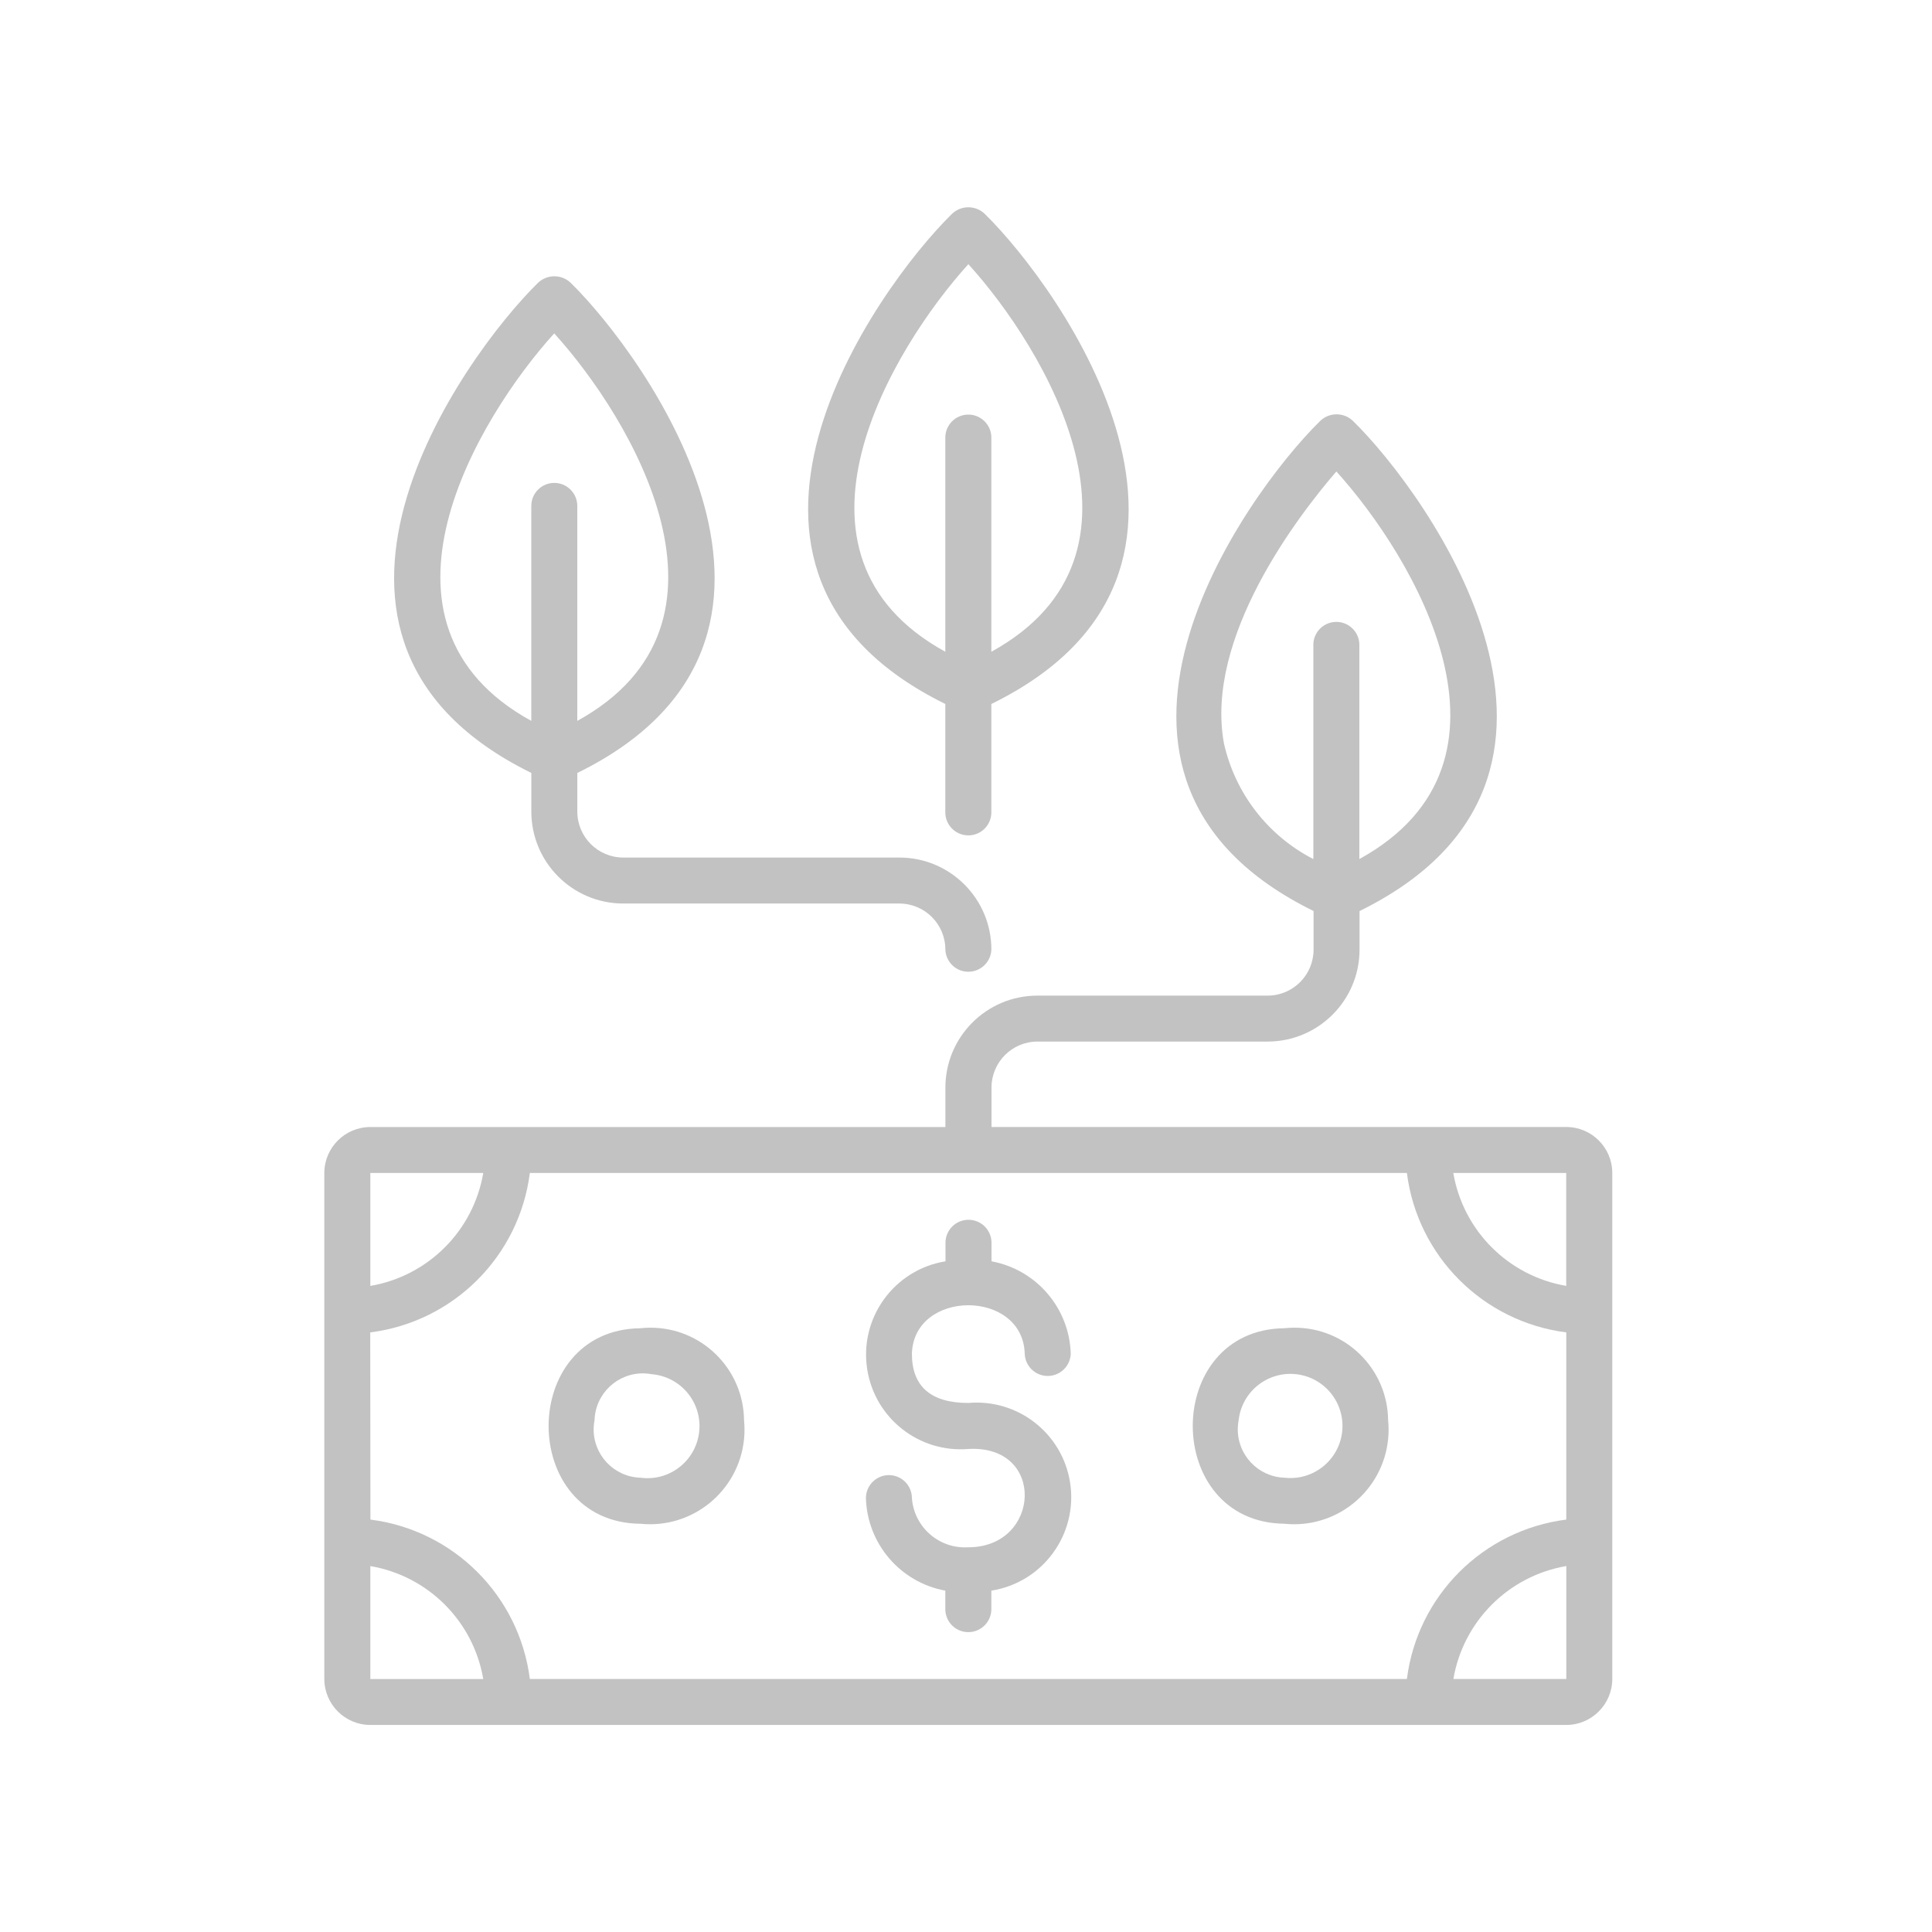
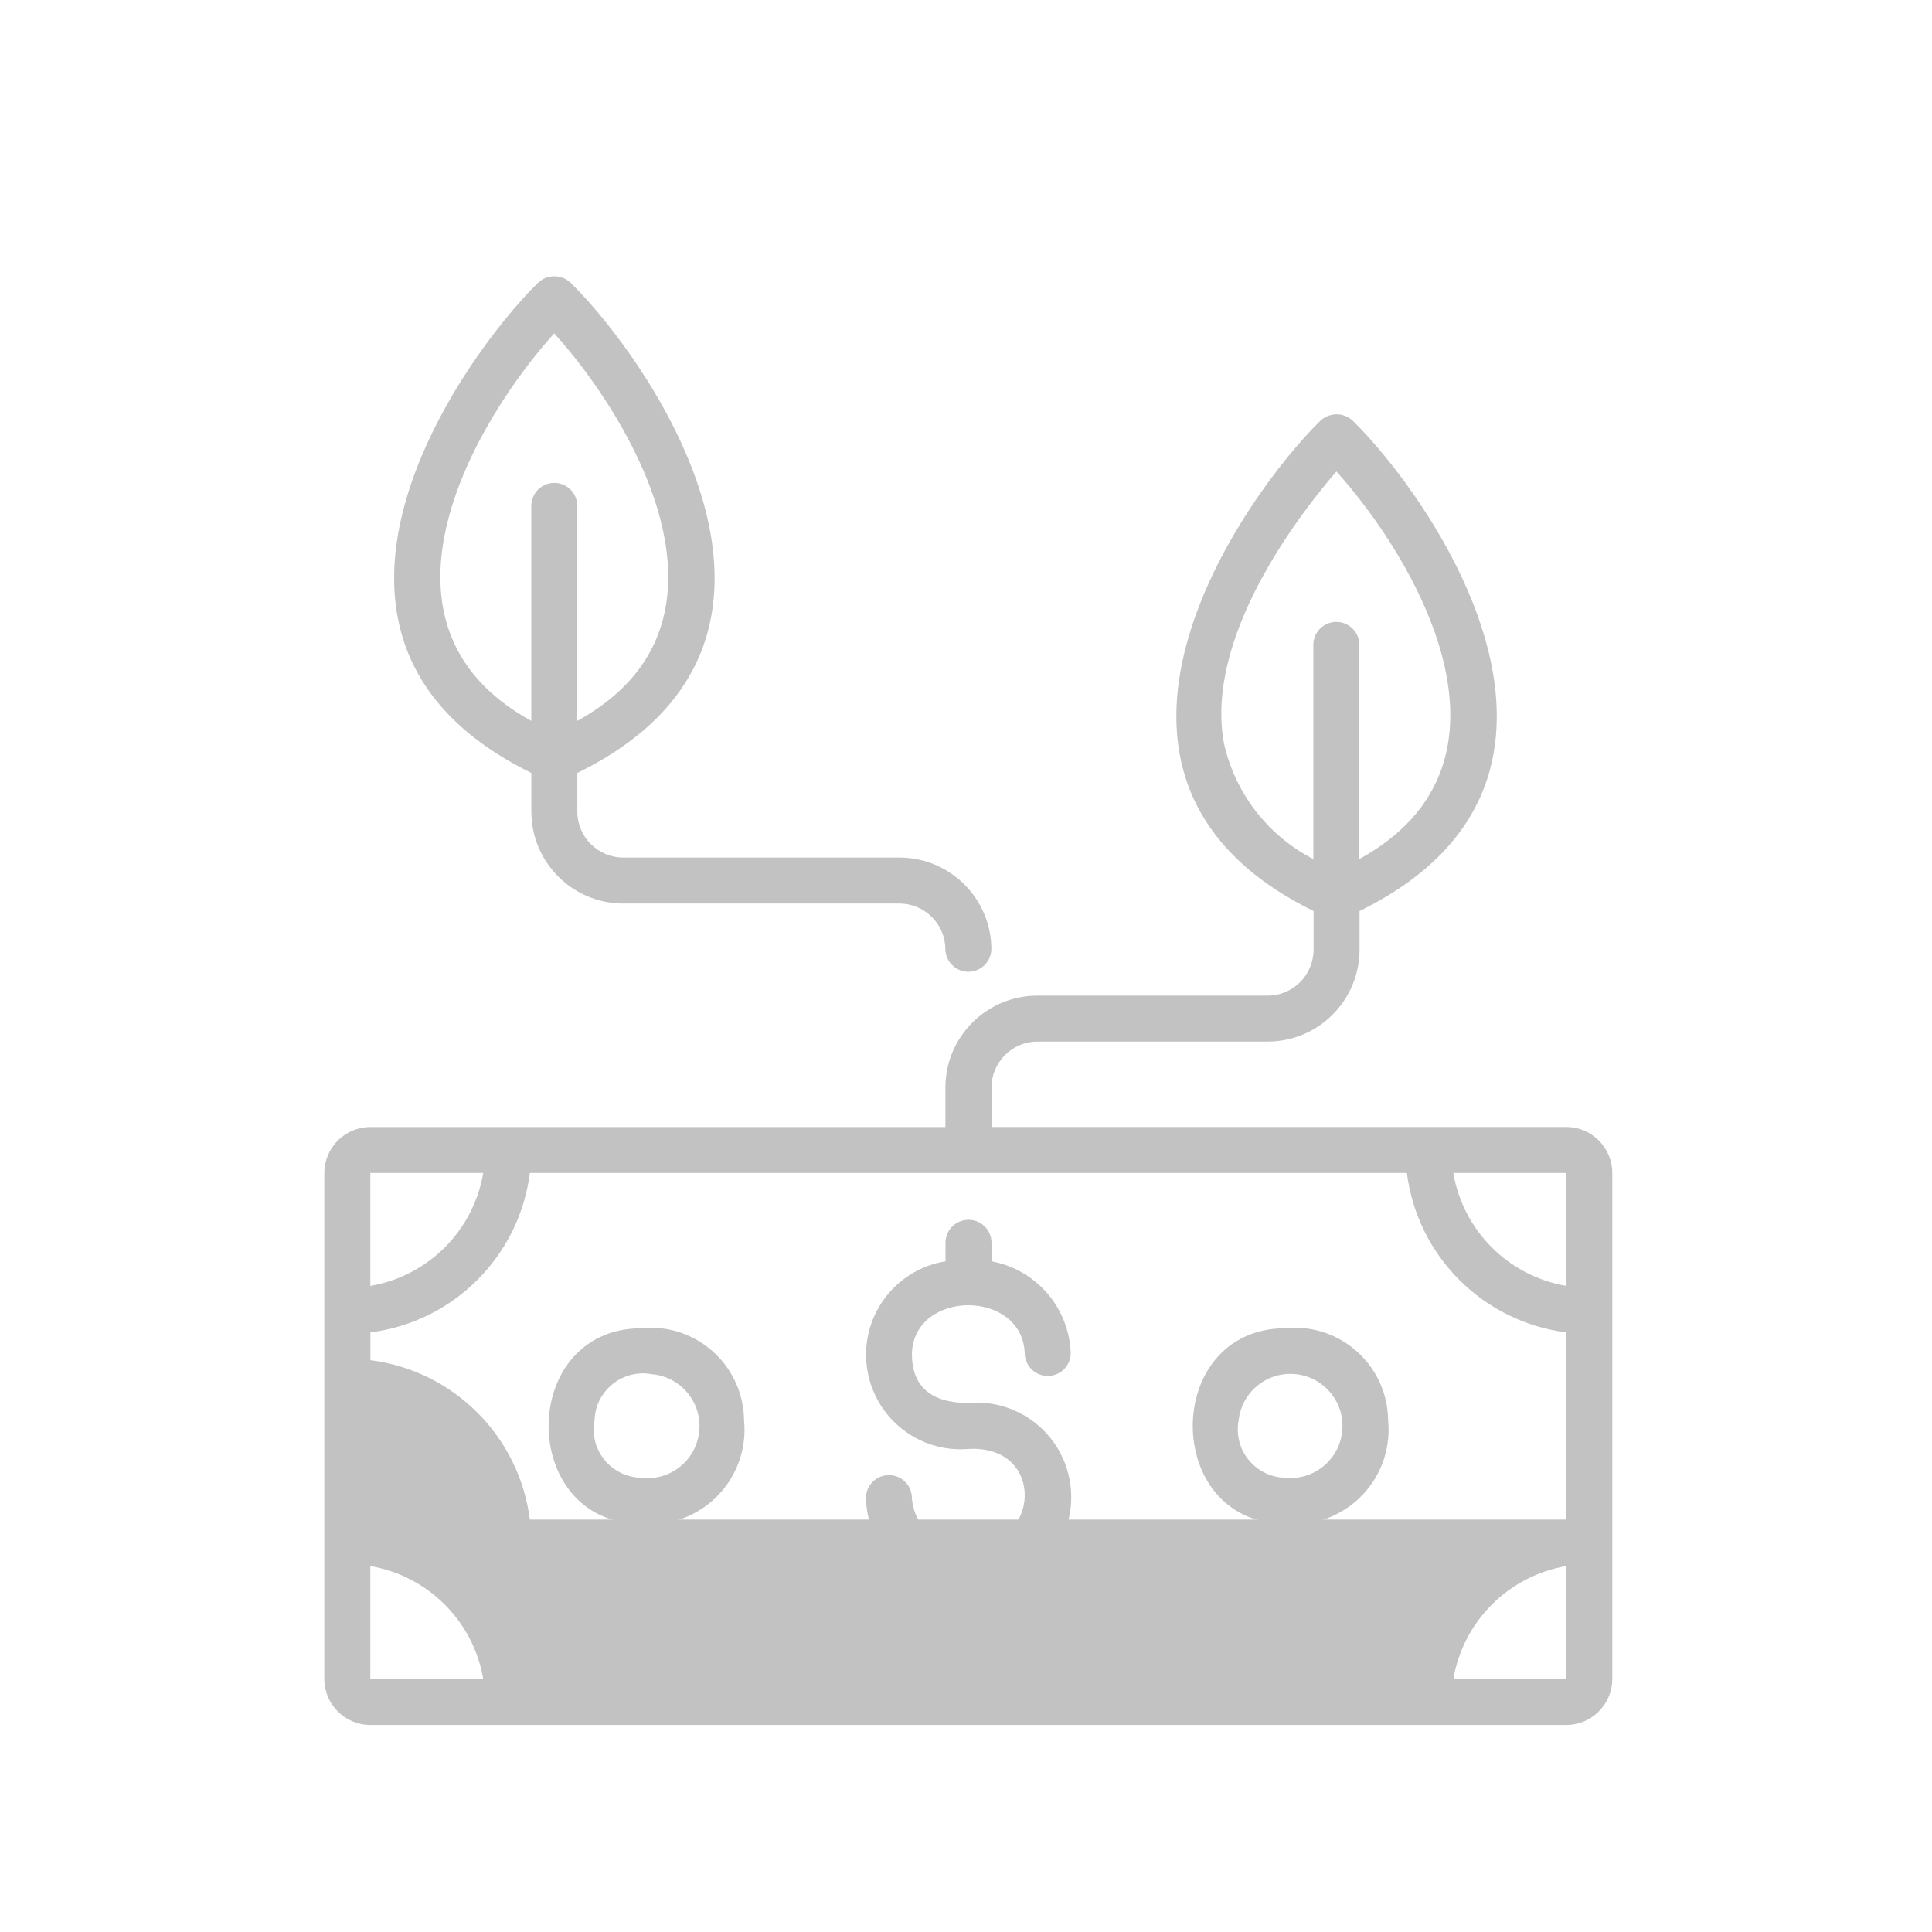
<svg xmlns="http://www.w3.org/2000/svg" id="Camada_1" data-name="Camada 1" version="1.1" viewBox="0 0 600 600">
  <defs>
    <style>
      .cls-1 {
        fill: #c2c2c2;
        stroke-width: 0px;
      }
    </style>
  </defs>
  <g id="Layer_2" data-name="Layer 2">
    <g id="Layer_1-2" data-name="Layer 1-2">
      <g id="growth">
-         <path class="cls-1" d="M486.43,350h-178.51v-12.24c0-7.87,6.36-14.27,14.24-14.29h71.53c15.76-.03,28.52-12.81,28.53-28.56v-11.98c84.4-41.44,21.4-129.27-2.04-152.2-2.84-2.74-7.35-2.74-10.19,0-23.57,23.12-86.35,110.81-2.05,152.2v11.99c0,7.87-6.37,14.26-14.24,14.28h-71.57c-15.76.03-28.52,12.81-28.53,28.57v12.24H115.01c-7.88.01-14.27,6.39-14.29,14.27v157.11c0,7.89,6.39,14.3,14.29,14.31h371.41c7.88-.01,14.27-6.4,14.29-14.28v-157.11c0-7.9-6.39-14.3-14.29-14.31h0ZM380.11,230.87c-6.02-32.8,22.84-70.45,34.91-84.45,23.78,26.26,62.29,90,7.14,120.37v-66.77c-.15-3.95-3.46-7.03-7.41-6.88-3.74.14-6.74,3.14-6.88,6.88v66.77c-14.12-7.26-24.29-20.42-27.76-35.92ZM114.98,413.79c25.88-3.27,46.27-23.63,49.57-49.51h272.37c3.29,25.85,23.65,46.21,49.5,49.51v58.13c-25.86,3.29-46.21,23.65-49.5,49.51H164.55c-3.29-25.86-23.65-46.22-49.51-49.51l-.06-58.13ZM486.4,399.34c-17.95-3.06-32-17.12-35.07-35.07h35.07v35.07ZM150.08,364.28c-3.06,17.95-17.12,32.01-35.07,35.07v-35.07h35.07ZM115.01,486.36c17.95,3.06,32.01,17.12,35.07,35.08h-35.07v-35.08ZM451.36,521.43c3.06-17.95,17.12-32.01,35.07-35.08v35.08h-35.07Z" />
+         <path class="cls-1" d="M486.43,350h-178.51v-12.24c0-7.87,6.36-14.27,14.24-14.29h71.53c15.76-.03,28.52-12.81,28.53-28.56v-11.98c84.4-41.44,21.4-129.27-2.04-152.2-2.84-2.74-7.35-2.74-10.19,0-23.57,23.12-86.35,110.81-2.05,152.2v11.99c0,7.87-6.37,14.26-14.24,14.28h-71.57c-15.76.03-28.52,12.81-28.53,28.57v12.24H115.01c-7.88.01-14.27,6.39-14.29,14.27v157.11c0,7.89,6.39,14.3,14.29,14.31h371.41c7.88-.01,14.27-6.4,14.29-14.28v-157.11c0-7.9-6.39-14.3-14.29-14.31h0ZM380.11,230.87c-6.02-32.8,22.84-70.45,34.91-84.45,23.78,26.26,62.29,90,7.14,120.37v-66.77c-.15-3.95-3.46-7.03-7.41-6.88-3.74.14-6.74,3.14-6.88,6.88v66.77c-14.12-7.26-24.29-20.42-27.76-35.92ZM114.98,413.79c25.88-3.27,46.27-23.63,49.57-49.51h272.37c3.29,25.85,23.65,46.21,49.5,49.51v58.13H164.55c-3.29-25.86-23.65-46.22-49.51-49.51l-.06-58.13ZM486.4,399.34c-17.95-3.06-32-17.12-35.07-35.07h35.07v35.07ZM150.08,364.28c-3.06,17.95-17.12,32.01-35.07,35.07v-35.07h35.07ZM115.01,486.36c17.95,3.06,32.01,17.12,35.07,35.08h-35.07v-35.08ZM451.36,521.43c3.06-17.95,17.12-32.01,35.07-35.08v35.08h-35.07Z" />
        <path class="cls-1" d="M300.72,480.52c-9.04.57-16.85-6.24-17.52-15.27,0-3.94-3.2-7.14-7.14-7.14s-7.14,3.2-7.14,7.14c.41,14.2,10.69,26.17,24.66,28.74v6c.15,3.95,3.46,7.03,7.41,6.88,3.74-.14,6.74-3.14,6.88-6.88v-6c16.03-2.53,26.97-17.57,24.45-33.6-2.4-15.26-16.21-26.04-31.6-24.69-11.62,0-17.52-5.13-17.52-15.27.57-20.1,34.48-20.1,35.04,0,.15,3.95,3.46,7.03,7.41,6.88,3.74-.14,6.74-3.14,6.88-6.88-.41-14.17-10.66-26.14-24.61-28.72v-6.01c-.15-3.95-3.46-7.03-7.41-6.88-3.74.14-6.74,3.14-6.88,6.88v6.01c-16.02,2.61-26.89,17.7-24.28,33.72,2.46,15.13,16.14,25.83,31.42,24.56,24.17-1.33,22.43,30.56-.05,30.53Z" />
        <path class="cls-1" d="M398.95,473.22c16.13,1.62,30.52-10.15,32.14-26.29.2-1.95.2-3.92,0-5.87-.17-16.04-13.3-28.9-29.34-28.73-.94,0-1.87.06-2.8.16-38.07.38-38.01,60.36,0,60.72ZM384.67,441.06c.99-8.88,8.98-15.27,17.86-14.29,8.88.99,15.27,8.98,14.29,17.86-.99,8.88-8.98,15.27-17.86,14.29-8.29-.26-14.81-7.19-14.55-15.48.02-.8.11-1.6.26-2.38Z" />
        <path class="cls-1" d="M198.92,473.22c16.14,1.62,30.53-10.16,32.15-26.3.2-1.95.19-3.91,0-5.86-.17-16.04-13.3-28.9-29.34-28.73-.94,0-1.88.07-2.81.17-38.06.39-38.06,60.36,0,60.72ZM184.64,441.06c.26-8.29,7.2-14.8,15.49-14.54.79.03,1.58.11,2.36.26,8.9.79,15.47,8.64,14.68,17.54-.79,8.9-8.64,15.47-17.54,14.68-.24-.02-.48-.05-.72-.08-8.29-.26-14.8-7.18-14.54-15.47.02-.8.11-1.6.27-2.39Z" />
-         <path class="cls-1" d="M293.58,218.63v33.39c-.15,3.95,2.93,7.26,6.88,7.41,3.95.15,7.26-2.93,7.41-6.88,0-.18,0-.35,0-.53v-33.39c84.45-41.42,21.37-129.27-2.04-152.2-2.85-2.74-7.35-2.74-10.2,0-23.58,23.13-86.35,110.79-2.04,152.2ZM300.73,82.04c23.78,26.18,62.29,90.04,7.14,120.37v-66.77c-.15-3.95-3.46-7.03-7.41-6.88-3.74.14-6.74,3.14-6.88,6.88v66.77c-55.18-30.3-16.59-94.14,7.15-120.37Z" />
        <path class="cls-1" d="M165.01,240.05v11.99c0,15.77,12.78,28.55,28.55,28.56h85.78c7.88.03,14.25,6.42,14.25,14.3.15,3.95,3.46,7.03,7.41,6.88,3.74-.14,6.74-3.14,6.88-6.88,0-15.77-12.77-28.56-28.54-28.58h-85.78c-7.88,0-14.27-6.4-14.27-14.28v-11.99c84.45-41.43,21.38-129.25-2.04-152.2-2.85-2.73-7.34-2.73-10.19,0-23.58,23.15-86.36,110.78-2.04,152.2ZM172.14,103.56c23.77,26.2,62.29,89.98,7.14,120.32v-66.77c0-3.94-3.2-7.14-7.14-7.14s-7.14,3.2-7.14,7.14v66.77c-55.18-30.33-16.58-94.19,7.14-120.37v.05Z" />
      </g>
    </g>
  </g>
</svg>